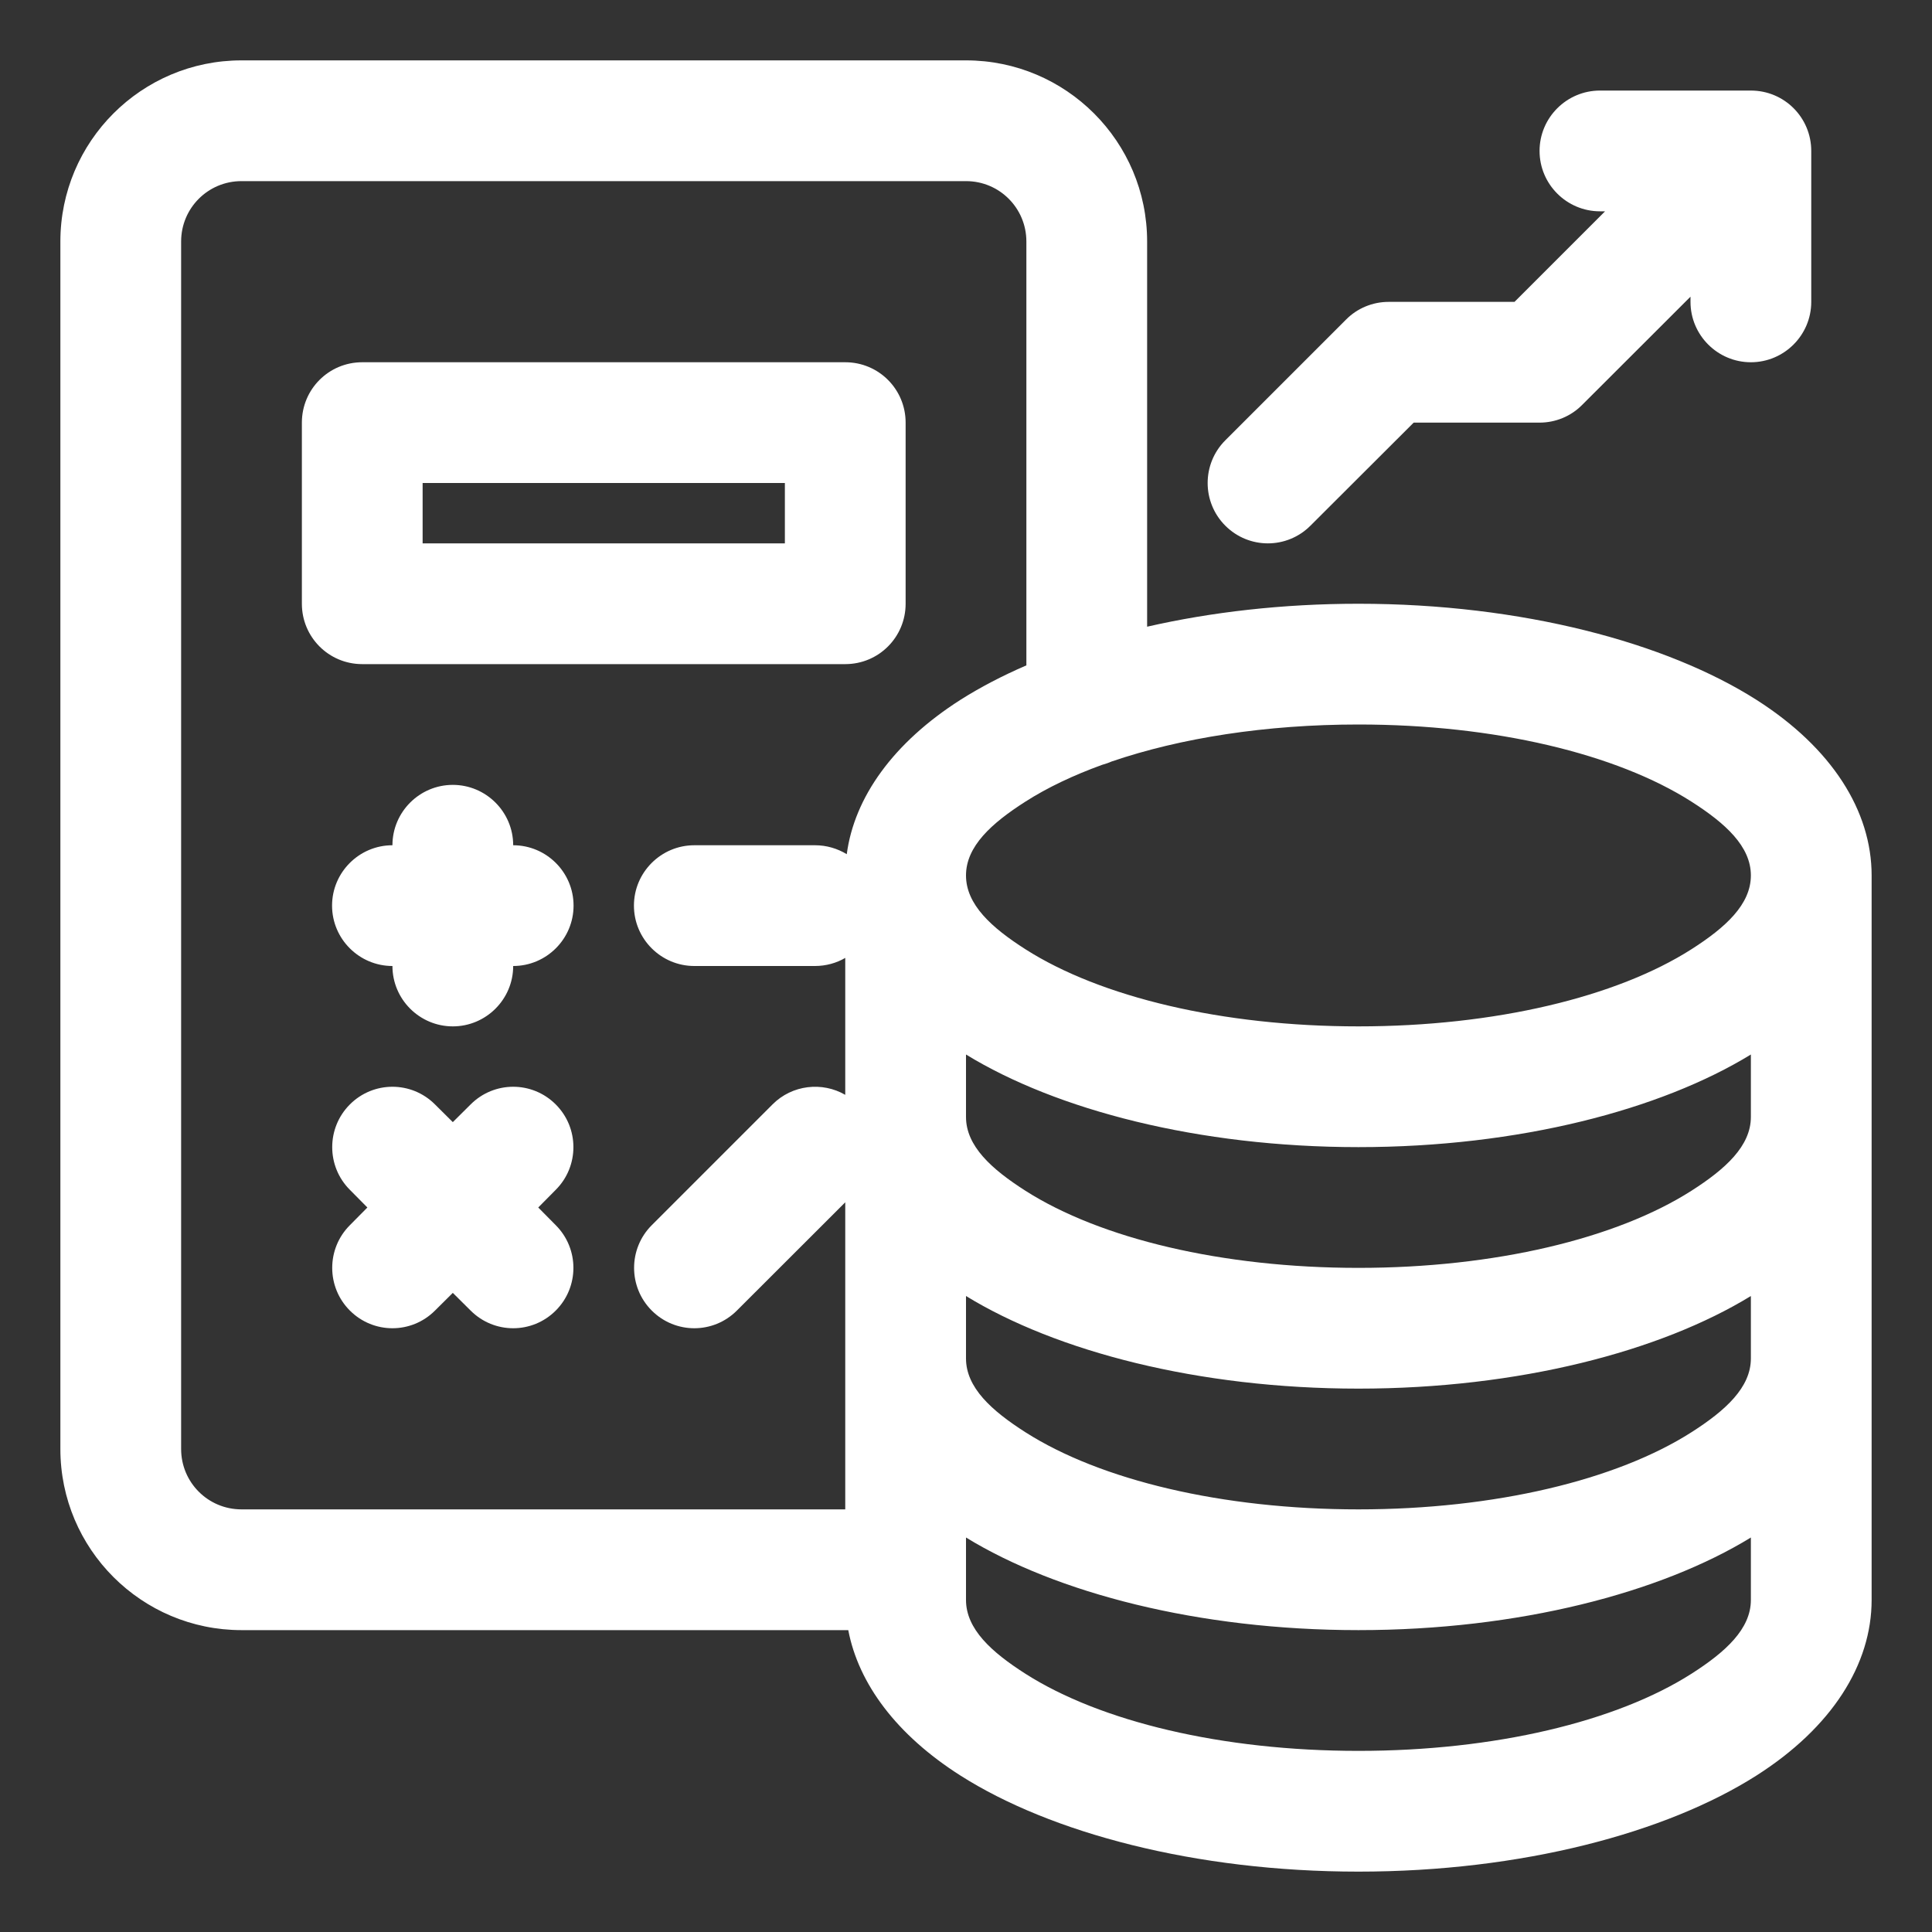
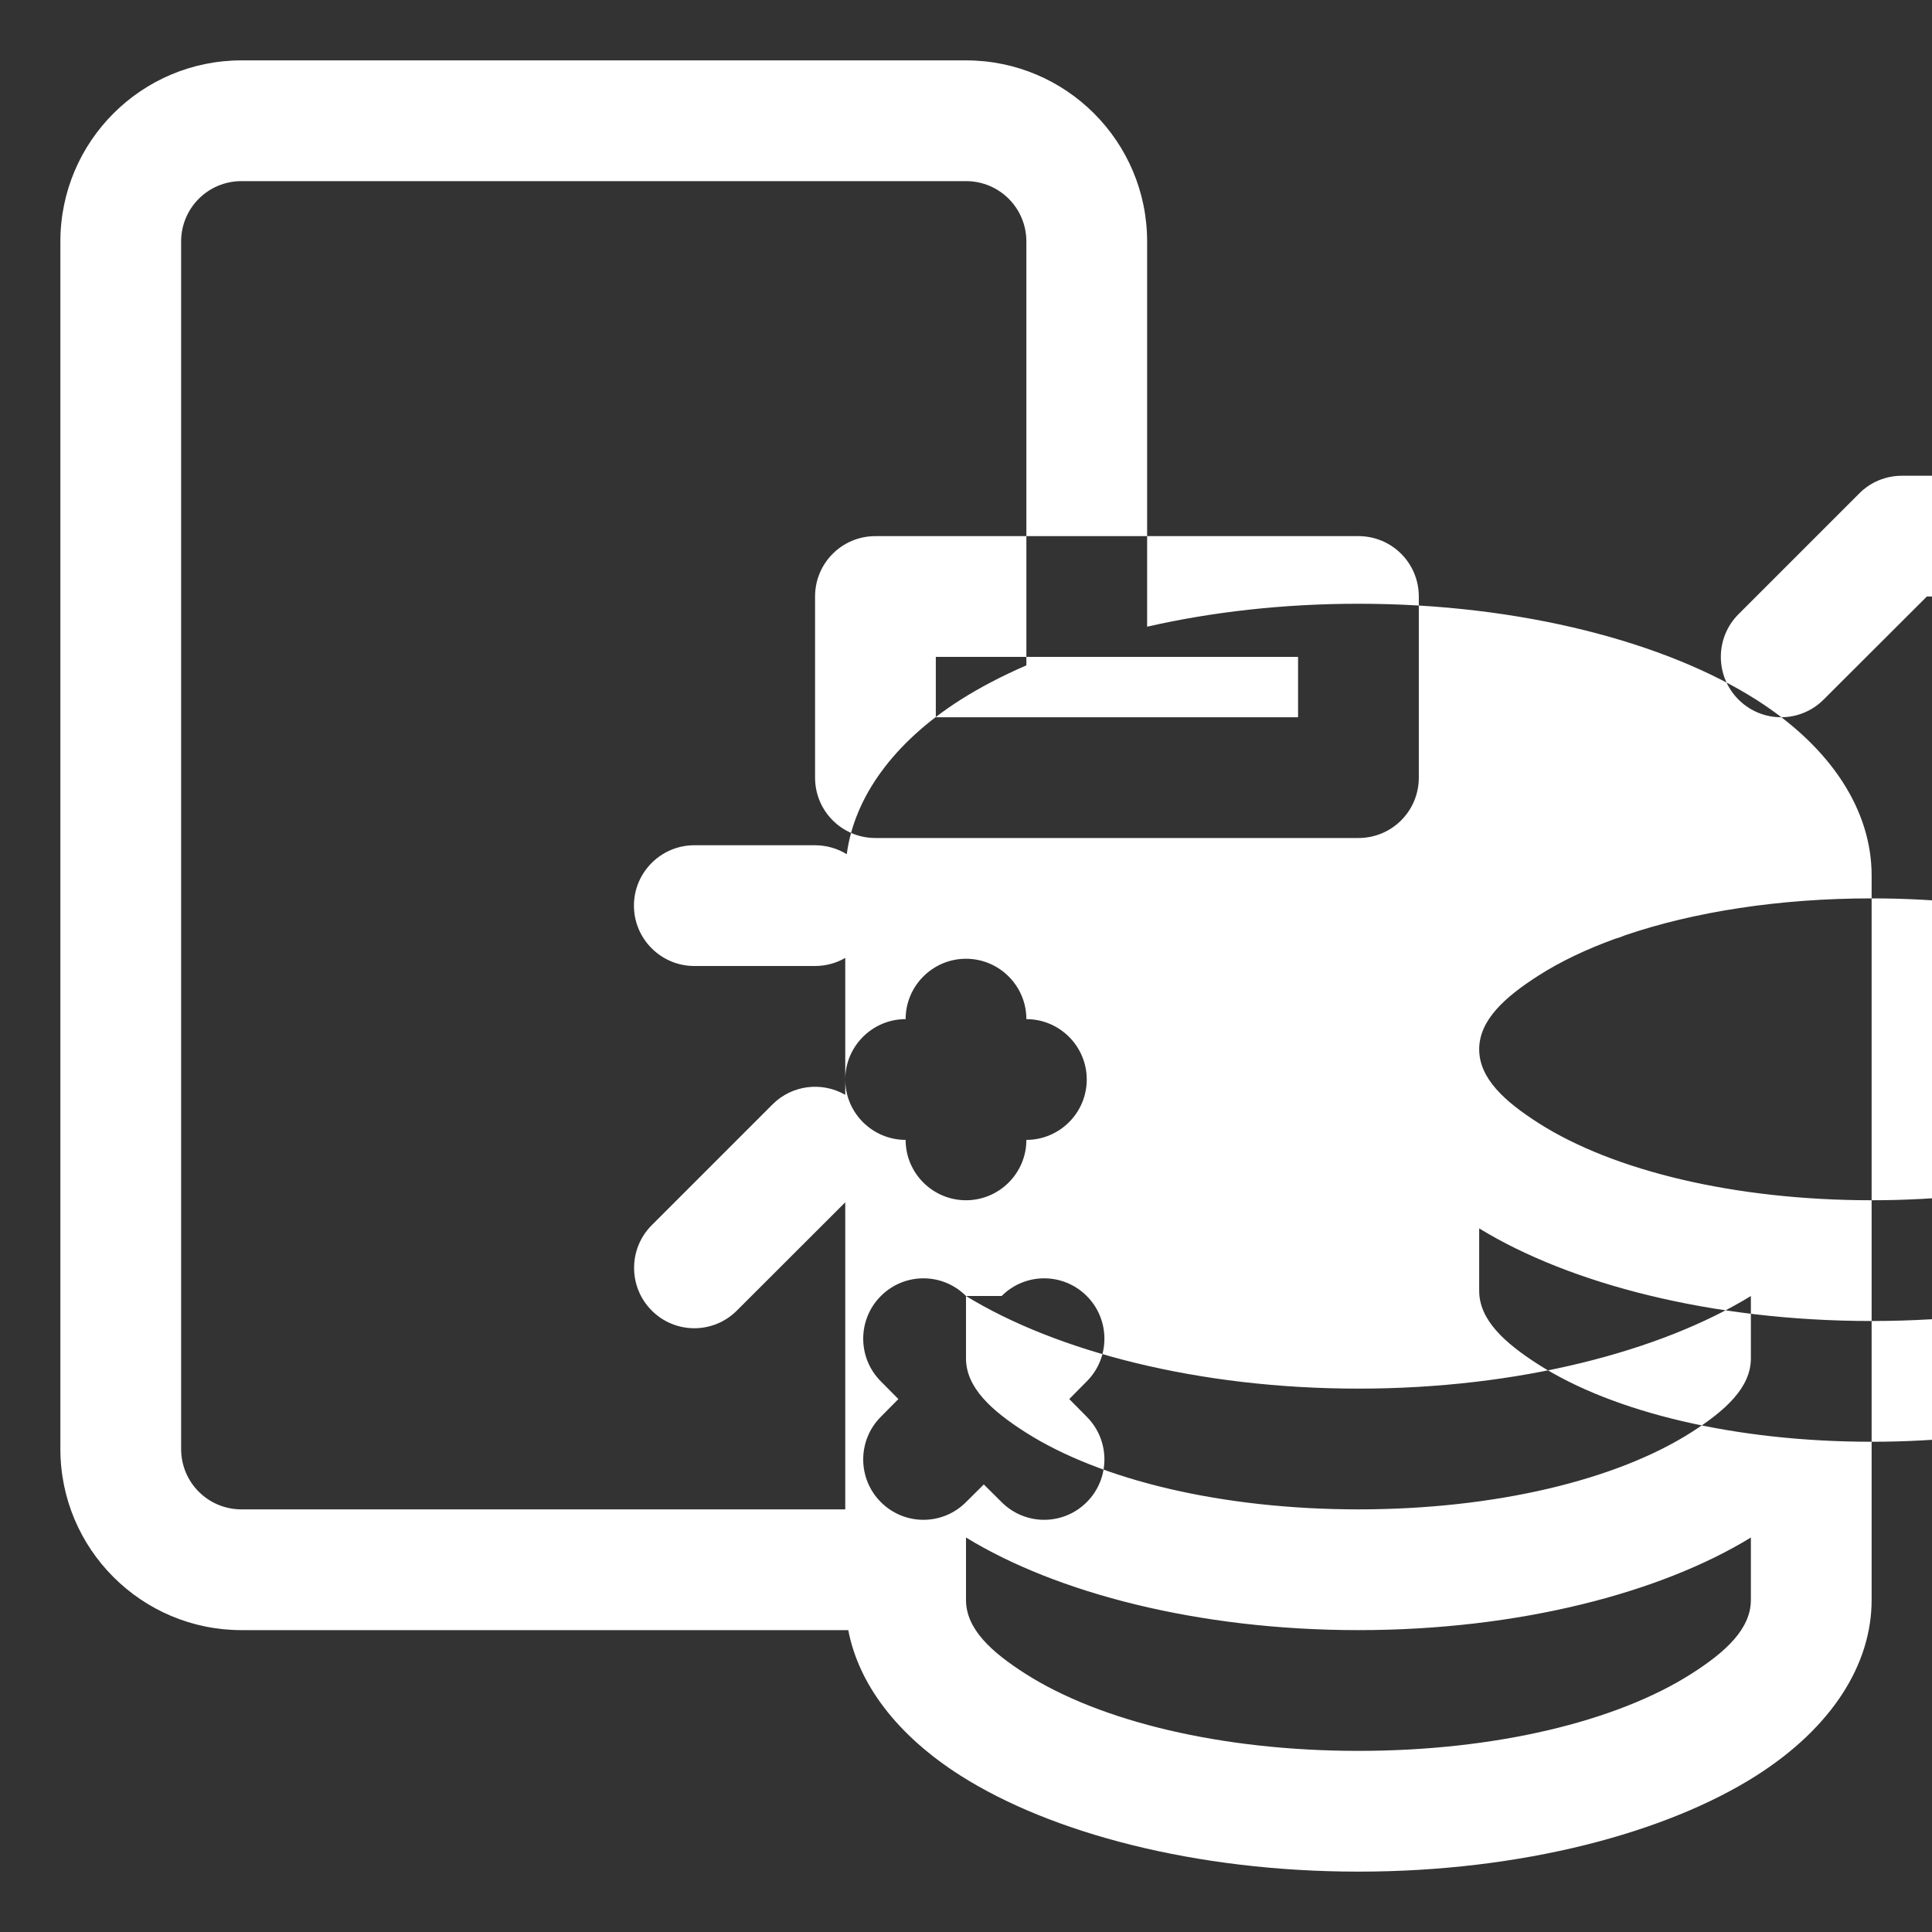
<svg xmlns="http://www.w3.org/2000/svg" clip-rule="evenodd" fill-rule="evenodd" fill="#FFFFFF" stroke-linejoin="round" stroke-miterlimit="2" viewBox="0 0 64 64">
  <rect x="0" y="0" width="64" height="64" fill="#333333" stroke="none" />
  <g transform="translate(-1768 -88)">
-     <path d="m1796.1 142c.34 1.777 1.6 3.473 3.72 4.82 2.98 1.894 7.77 3.18 13.18 3.18s10.2-1.286 13.18-3.18c2.51-1.598 3.82-3.688 3.82-5.82v-24c0-2.132-1.31-4.222-3.82-5.82-2.98-1.894-7.77-3.18-13.18-3.18-2.51 0-4.88.276-7 .76v-12.76c0-3.314-2.69-6-6-6-6.15 0-17.85 0-24 0-3.31 0-6 2.686-6 6v40c0 3.314 2.69 6 6 6zm3.9-3.068v2.068c0 .962.84 1.725 1.97 2.446 2.48 1.582 6.51 2.554 11.03 2.554s8.55-.972 11.03-2.554c1.13-.721 1.97-1.484 1.97-2.446v-2.068c-2.99 1.832-7.69 3.068-13 3.068s-10.01-1.236-13-3.068zm2-28.891v-14.041c0-1.105-.89-2-2-2-6.15 0-17.85 0-24 0-1.11 0-2 .895-2 2v40c0 1.105.89 2 2 2h20v-10.172l-3.59 3.586c-.78.781-2.04.781-2.82 0-.78-.78-.78-2.048 0-2.828l4-4c.65-.654 1.65-.76 2.41-.318v-4.536c-.29.17-.64.268-1 .268h-4c-1.1 0-2-.896-2-2s.9-2 2-2h4c.38 0 .74.108 1.05.296.25-1.883 1.54-3.694 3.77-5.116.65-.411 1.38-.793 2.18-1.139zm-2 20.891v2.068c0 .962.84 1.725 1.97 2.446 2.48 1.582 6.51 2.554 11.03 2.554s8.55-.972 11.03-2.554c1.13-.721 1.97-1.484 1.97-2.446v-2.068c-2.99 1.832-7.69 3.068-13 3.068s-10.01-1.236-13-3.068zm-17-5.76-.59-.586c-.78-.781-2.04-.781-2.82 0-.78.78-.78 2.048 0 2.828l.58.586-.58.586c-.78.78-.78 2.048 0 2.828.78.781 2.04.781 2.82 0l.59-.586.59.586c.78.781 2.04.781 2.82 0 .78-.78.78-2.048 0-2.828l-.58-.586.58-.586c.78-.78.78-2.048 0-2.828-.78-.781-2.04-.781-2.82 0zm17-2.24v2.068c0 .962.84 1.725 1.97 2.446 2.48 1.582 6.51 2.554 11.03 2.554s8.55-.972 11.03-2.554c1.13-.721 1.97-1.484 1.97-2.446v-2.068c-2.99 1.832-7.69 3.068-13 3.068s-10.01-1.236-13-3.068zm4.51-9.596c-.96.348-1.82.757-2.54 1.218-1.13.721-1.97 1.484-1.97 2.446s.84 1.725 1.97 2.446c2.48 1.582 6.51 2.554 11.03 2.554s8.55-.972 11.03-2.554c1.13-.721 1.97-1.484 1.97-2.446s-.84-1.725-1.97-2.446c-2.48-1.582-6.51-2.554-11.03-2.554-3.06 0-5.9.447-8.18 1.227-.1.045-.21.081-.31.109zm-23.51 2.664c-1.1 0-2 .896-2 2s.9 2 2 2c0 1.104.9 2 2 2s2-.896 2-2c1.1 0 2-.896 2-2s-.9-2-2-2c0-1.104-.9-2-2-2s-2 .896-2 2zm-1-16c-1.11 0-2 .895-2 2v6c0 1.105.89 2 2 2h16c1.11 0 2-.895 2-2v-6c0-1.105-.89-2-2-2zm2 4h12v2h-12zm39.17-9-3 3h-4.17c-.53 0-1.04.211-1.41.586l-4 4c-.78.78-.78 2.048 0 2.828.78.781 2.04.781 2.82 0l3.42-3.414h4.17c.53 0 1.04-.211 1.41-.586l3.59-3.586v.172c0 1.104.9 2 2 2s2-.896 2-2v-5c0-1.105-.89-2-2-2h-5c-1.1 0-2 .896-2 2s.9 2 2 2z" />
+     <path d="m1796.1 142c.34 1.777 1.6 3.473 3.72 4.82 2.98 1.894 7.77 3.18 13.18 3.18s10.2-1.286 13.18-3.18c2.51-1.598 3.82-3.688 3.82-5.82v-24c0-2.132-1.31-4.222-3.82-5.82-2.98-1.894-7.77-3.18-13.18-3.18-2.51 0-4.88.276-7 .76v-12.76c0-3.314-2.69-6-6-6-6.15 0-17.85 0-24 0-3.31 0-6 2.686-6 6v40c0 3.314 2.69 6 6 6zm3.9-3.068v2.068c0 .962.84 1.725 1.97 2.446 2.48 1.582 6.51 2.554 11.03 2.554s8.55-.972 11.03-2.554c1.13-.721 1.97-1.484 1.97-2.446v-2.068c-2.99 1.832-7.69 3.068-13 3.068s-10.01-1.236-13-3.068zm2-28.891v-14.041c0-1.105-.89-2-2-2-6.15 0-17.85 0-24 0-1.11 0-2 .895-2 2v40c0 1.105.89 2 2 2h20v-10.172l-3.59 3.586c-.78.781-2.04.781-2.82 0-.78-.78-.78-2.048 0-2.828l4-4c.65-.654 1.65-.76 2.41-.318v-4.536c-.29.17-.64.268-1 .268h-4c-1.1 0-2-.896-2-2s.9-2 2-2h4c.38 0 .74.108 1.05.296.25-1.883 1.54-3.694 3.77-5.116.65-.411 1.38-.793 2.18-1.139zm-2 20.891v2.068c0 .962.84 1.725 1.97 2.446 2.48 1.582 6.51 2.554 11.03 2.554s8.55-.972 11.03-2.554c1.13-.721 1.97-1.484 1.97-2.446v-2.068c-2.99 1.832-7.69 3.068-13 3.068s-10.01-1.236-13-3.068zc-.78-.781-2.04-.781-2.82 0-.78.78-.78 2.048 0 2.828l.58.586-.58.586c-.78.78-.78 2.048 0 2.828.78.781 2.04.781 2.82 0l.59-.586.59.586c.78.781 2.04.781 2.82 0 .78-.78.78-2.048 0-2.828l-.58-.586.58-.586c.78-.78.78-2.048 0-2.828-.78-.781-2.04-.781-2.82 0zm17-2.24v2.068c0 .962.84 1.725 1.97 2.446 2.48 1.582 6.51 2.554 11.03 2.554s8.55-.972 11.03-2.554c1.13-.721 1.97-1.484 1.97-2.446v-2.068c-2.99 1.832-7.69 3.068-13 3.068s-10.01-1.236-13-3.068zm4.51-9.596c-.96.348-1.82.757-2.54 1.218-1.13.721-1.97 1.484-1.97 2.446s.84 1.725 1.97 2.446c2.48 1.582 6.51 2.554 11.03 2.554s8.55-.972 11.03-2.554c1.13-.721 1.97-1.484 1.97-2.446s-.84-1.725-1.97-2.446c-2.48-1.582-6.51-2.554-11.03-2.554-3.06 0-5.9.447-8.18 1.227-.1.045-.21.081-.31.109zm-23.51 2.664c-1.1 0-2 .896-2 2s.9 2 2 2c0 1.104.9 2 2 2s2-.896 2-2c1.1 0 2-.896 2-2s-.9-2-2-2c0-1.104-.9-2-2-2s-2 .896-2 2zm-1-16c-1.11 0-2 .895-2 2v6c0 1.105.89 2 2 2h16c1.11 0 2-.895 2-2v-6c0-1.105-.89-2-2-2zm2 4h12v2h-12zm39.17-9-3 3h-4.17c-.53 0-1.04.211-1.41.586l-4 4c-.78.78-.78 2.048 0 2.828.78.781 2.04.781 2.82 0l3.42-3.414h4.17c.53 0 1.04-.211 1.41-.586l3.59-3.586v.172c0 1.104.9 2 2 2s2-.896 2-2v-5c0-1.105-.89-2-2-2h-5c-1.1 0-2 .896-2 2s.9 2 2 2z" />
  </g>
</svg>